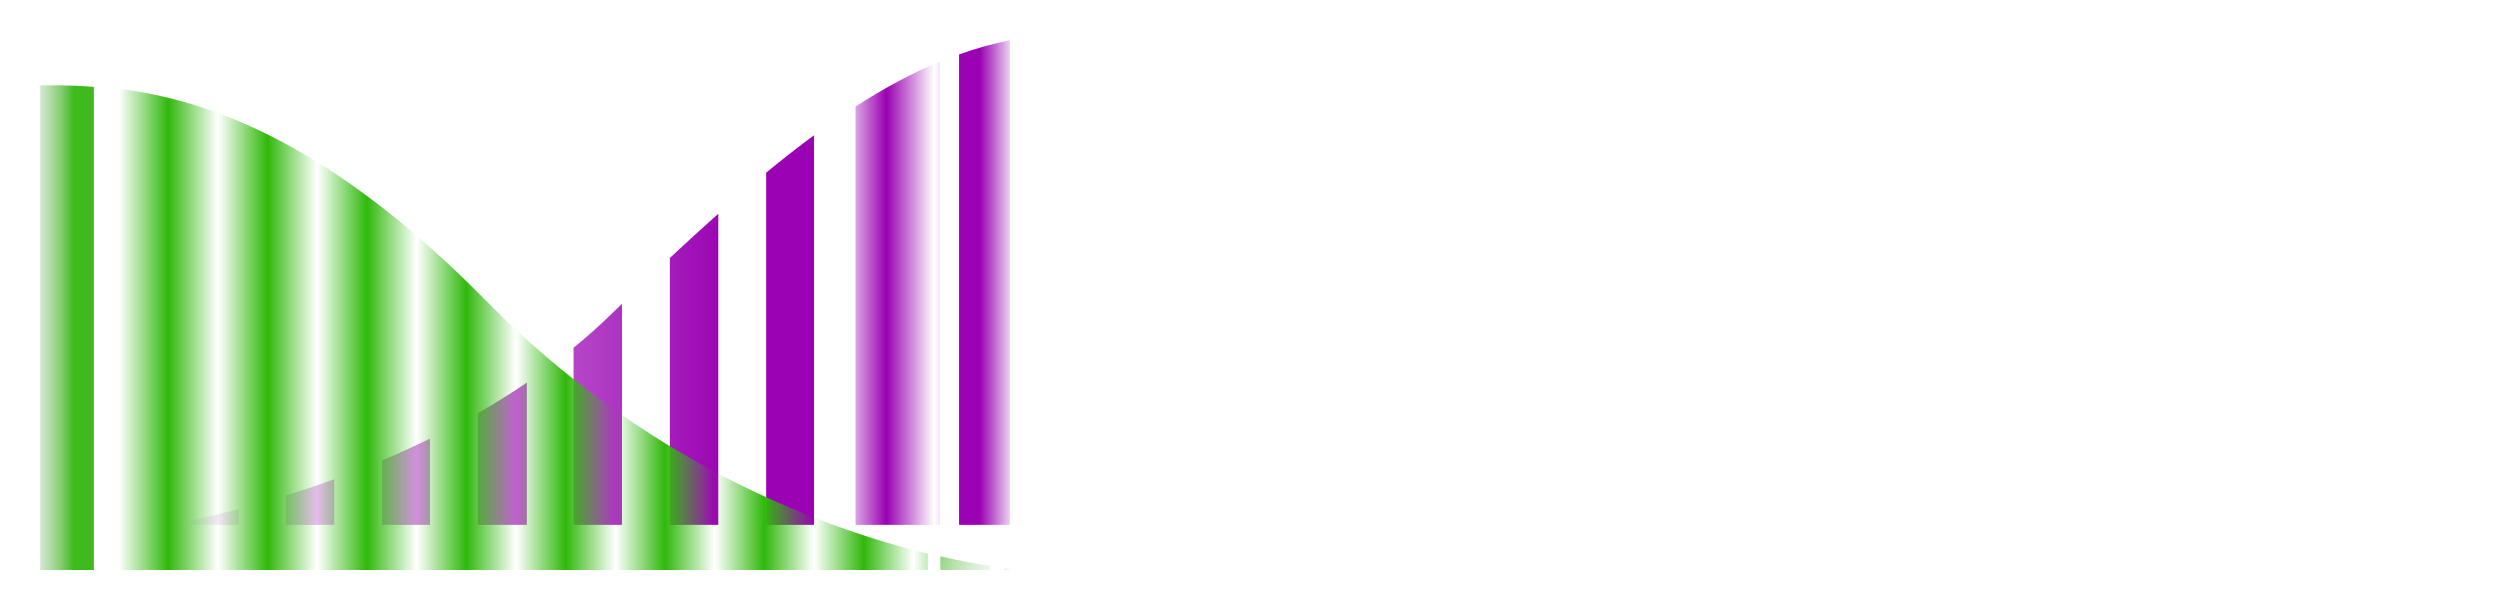
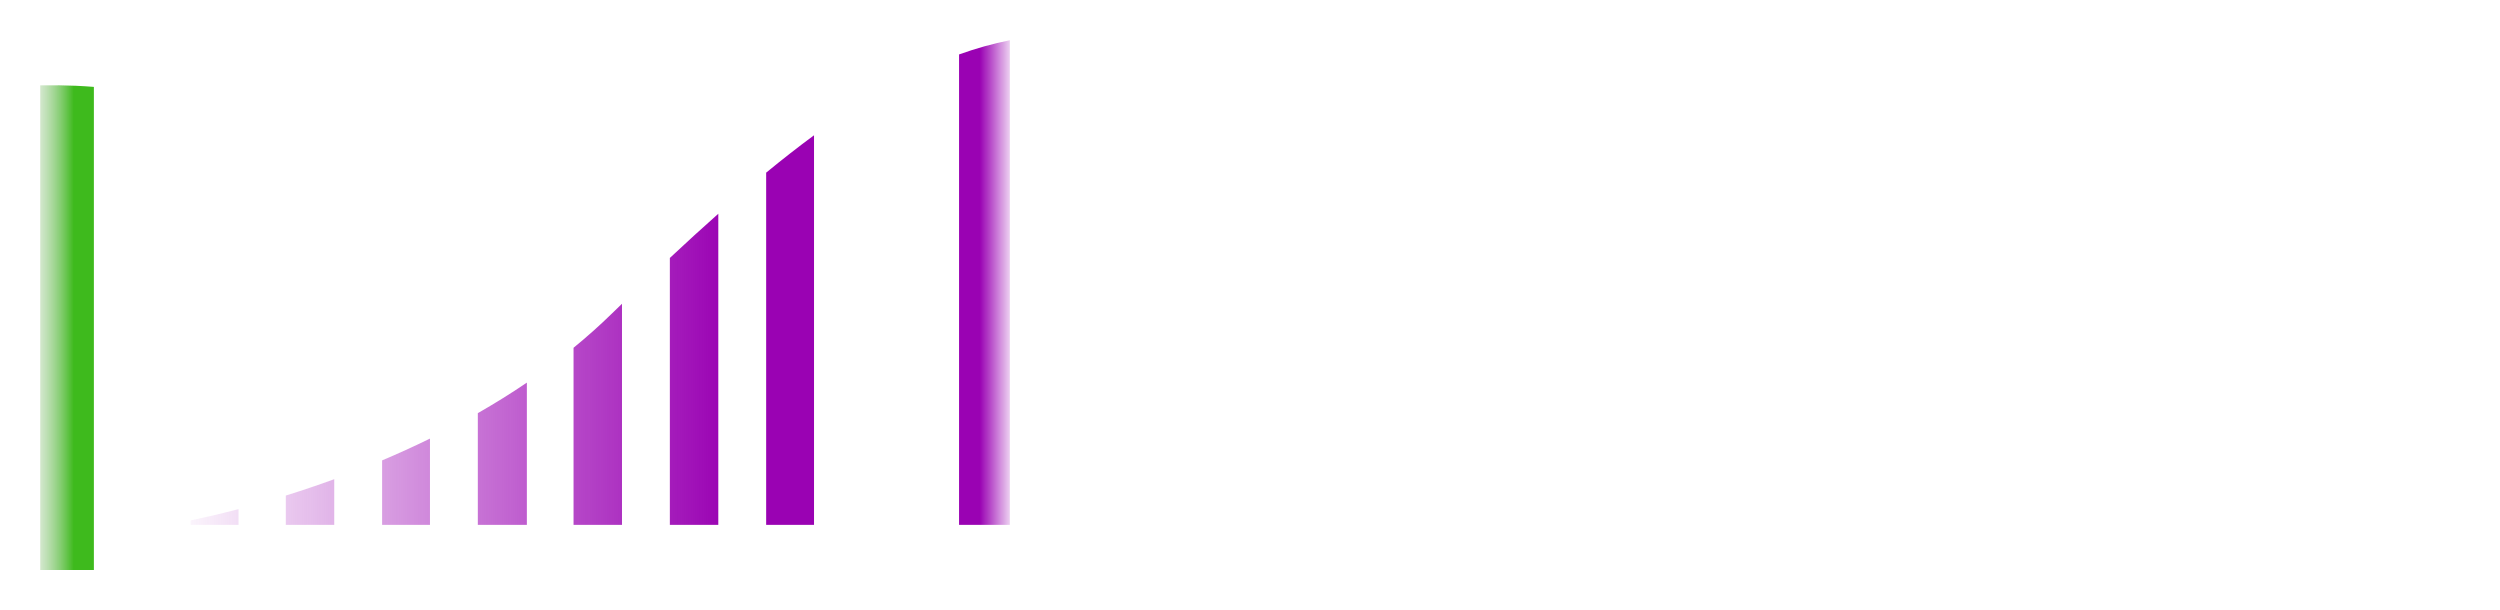
<svg xmlns="http://www.w3.org/2000/svg" xmlns:ns1="http://sodipodi.sourceforge.net/DTD/sodipodi-0.dtd" xmlns:ns2="http://www.inkscape.org/namespaces/inkscape" xmlns:xlink="http://www.w3.org/1999/xlink" ns1:docname="taigalogo_valkeateksti_horisontaali.svg" viewBox="0 0 704.686 172.009" height="45.511mm" width="186.448mm" id="svg833" ns2:version="1.0 (4035a4fb49, 2020-05-01)">
  <defs id="defs837">
    <linearGradient id="linearGradient1835" ns2:collect="always">
      <stop id="stop1831" offset="0" style="stop-color:#9a02b3;stop-opacity:1;" />
      <stop id="stop1833" offset="1" style="stop-color:#9a02b3;stop-opacity:0;" />
    </linearGradient>
    <linearGradient id="linearGradient1825" ns2:collect="always">
      <stop id="stop1821" offset="0" style="stop-color:#9a02b3;stop-opacity:1;" />
      <stop id="stop1823" offset="1" style="stop-color:#9a02b3;stop-opacity:0;" />
    </linearGradient>
    <linearGradient ns2:collect="always" id="linearGradient3522">
      <stop style="stop-color:#cccccc;stop-opacity:0" offset="0" id="stop3518" />
      <stop style="stop-color:#3eba1d;stop-opacity:1" offset="1" id="stop3520" />
    </linearGradient>
    <pattern ns2:collect="always" xlink:href="#pattern2767" id="pattern3384" patternTransform="matrix(-14.004,0,0,10,288.724,11.306)" />
    <pattern ns2:collect="always" xlink:href="#Strips1_1" id="pattern2767" patternTransform="matrix(-13.533,0,0,4.818,334.889,16.488)" />
    <pattern ns2:stockid="Stripes 1:1" id="Strips1_1" patternTransform="translate(0,0) scale(10,10)" height="1" width="2" patternUnits="userSpaceOnUse" ns2:collect="always">
      <rect id="rect1809" height="2" width="1" y="-0.5" x="0" style="fill:#30b90c;stroke:none" />
    </pattern>
    <pattern id="pattern2481" ns2:collect="always" xlink:href="#pattern9530" patternTransform="matrix(13.533,0,0,4.818,37.639,4.711)" />
    <pattern id="pattern9530" ns2:stockid="Stripes 1:1" patternTransform="translate(0,0) scale(10,10)" height="1" width="2" patternUnits="userSpaceOnUse" ns2:collect="always">
-       <rect id="rect2851" height="2" width="1" y="-0.5" x="0" style="fill:#9a02b3;stroke:none" />
-     </pattern>
+       </pattern>
    <linearGradient ns2:collect="always" xlink:href="#linearGradient3522" id="linearGradient3524" x1="324.054" y1="199.855" x2="304.199" y2="194.32" gradientUnits="userSpaceOnUse" gradientTransform="translate(0.471,-1.5069e-4)" />
    <linearGradient ns2:collect="always" xlink:href="#linearGradient3522" id="linearGradient3557" gradientUnits="userSpaceOnUse" x1="44.752" y1="133.315" x2="60.769" y2="133.315" gradientTransform="translate(-1.766,-2.1771e-4)" />
    <linearGradient gradientTransform="translate(0.206,-4.947e-4)" gradientUnits="userSpaceOnUse" y2="151.216" x2="324.573" y1="151.216" x1="314.209" id="linearGradient1827" xlink:href="#linearGradient1825" ns2:collect="always" />
    <linearGradient gradientTransform="translate(18.372,50.405)" gradientUnits="userSpaceOnUse" y2="140.852" x2="66.846" y1="140.852" x1="224.704" id="linearGradient1837" xlink:href="#linearGradient1835" ns2:collect="always" />
    <linearGradient y2="140.852" x2="66.846" y1="140.852" x1="224.704" gradientTransform="translate(18.372,50.405)" gradientUnits="userSpaceOnUse" id="linearGradient1846" xlink:href="#linearGradient1835" ns2:collect="always" />
    <linearGradient y2="140.852" x2="66.846" y1="140.852" x1="224.704" gradientTransform="translate(18.372,50.405)" gradientUnits="userSpaceOnUse" id="linearGradient1854" xlink:href="#linearGradient1835" ns2:collect="always" />
    <linearGradient y2="140.852" x2="66.846" y1="140.852" x1="224.704" gradientTransform="translate(18.372,50.405)" gradientUnits="userSpaceOnUse" id="linearGradient1862" xlink:href="#linearGradient1835" ns2:collect="always" />
    <linearGradient y2="140.852" x2="66.846" y1="140.852" x1="224.704" gradientTransform="translate(18.372,50.405)" gradientUnits="userSpaceOnUse" id="linearGradient1870" xlink:href="#linearGradient1835" ns2:collect="always" />
    <linearGradient y2="140.852" x2="66.846" y1="140.852" x1="224.704" gradientTransform="translate(18.372,50.405)" gradientUnits="userSpaceOnUse" id="linearGradient1878" xlink:href="#linearGradient1835" ns2:collect="always" />
    <linearGradient y2="140.852" x2="66.846" y1="140.852" x1="224.704" gradientTransform="translate(18.372,50.405)" gradientUnits="userSpaceOnUse" id="linearGradient1886" xlink:href="#linearGradient1835" ns2:collect="always" />
  </defs>
  <g transform="translate(-38.195,-43.306)" ns2:groupmode="layer" ns2:label="Image" id="g841">
    <path d="m 213.52,128.926 c -0.938,0.913 -1.844,1.778 -2.795,2.709 -3.49,3.417 -7.127,6.645 -10.863,9.703 v 49.92 h 13.658 z" style="opacity:1;fill:url(#linearGradient1878);fill-opacity:1;stroke:none;stroke-width:1px;stroke-linecap:butt;stroke-linejoin:miter;stroke-opacity:1" id="path1873" />
    <path d="m 186.703,151.154 c -4.546,3.092 -9.174,5.944 -13.822,8.607 v 31.496 h 13.822 z" style="opacity:1;fill:url(#linearGradient1870);fill-opacity:1;stroke:none;stroke-width:1px;stroke-linecap:butt;stroke-linejoin:miter;stroke-opacity:1" id="path1865" />
    <path d="m 159.389,166.932 c -4.552,2.234 -9.063,4.273 -13.49,6.145 v 18.182 h 13.49 z" style="opacity:1;fill:url(#linearGradient1862);fill-opacity:1;stroke:none;stroke-width:1px;stroke-linecap:butt;stroke-linejoin:miter;stroke-opacity:1" id="path1857" />
    <path d="m 132.408,178.379 c -4.777,1.74 -9.353,3.272 -13.656,4.611 v 8.268 h 13.656 z" style="opacity:1;fill:url(#linearGradient1854);fill-opacity:1;stroke:none;stroke-width:1px;stroke-linecap:butt;stroke-linejoin:miter;stroke-opacity:1" id="path1849" />
    <path d="m 105.428,186.811 c -5.515,1.444 -10.067,2.471 -13.492,3.18 v 1.268 h 13.492 z" style="opacity:1;fill:url(#linearGradient1846);fill-opacity:1;stroke:none;stroke-width:1px;stroke-linecap:butt;stroke-linejoin:miter;stroke-opacity:1" id="path1839" />
    <path d="m 240.666,103.553 c -4.417,3.921 -8.949,8.048 -13.656,12.461 v 75.244 h 13.656 z" style="opacity:1;fill:url(#linearGradient1886);fill-opacity:1;stroke:none;stroke-width:1px;stroke-linecap:butt;stroke-linejoin:miter;stroke-opacity:1" id="path1881" />
    <path d="m 267.648,81.439 c -4.377,3.223 -8.863,6.728 -13.492,10.533 v 99.285 h 13.492 z" style="opacity:1;fill:url(#linearGradient1837);fill-opacity:1;stroke:none;stroke-width:1px;stroke-linecap:butt;stroke-linejoin:miter;stroke-opacity:1" id="path1817" />
-     <path id="path847" style="opacity:1;fill:url(#pattern3384);fill-opacity:1;stroke:none;stroke-width:1px;stroke-linecap:butt;stroke-linejoin:miter;stroke-opacity:1" d="M 71.604,68.32 V 203.977 H 299.723 v -4.59 C 270.146,192.16 220.259,173.827 174.994,127.867 131.802,84.013 97.585,71.5 71.604,68.32 Z M 321.275,203.479 v 0.498 h 4.664 c 0,0 -1.735,-0.13 -4.664,-0.498 z" />
    <path d="m 303.139,60.648 c -7.747,3.207 -15.605,7.413 -23.789,12.691 V 191.258 h 23.789 z" style="fill:url(#pattern2481);fill-opacity:1;stroke:none;stroke-width:1px;stroke-linecap:butt;stroke-linejoin:miter;stroke-opacity:1" id="path2844" />
    <g transform="matrix(1.439,0,0,1.439,264.407,-256.635)" style="font-size:74.667px;line-height:1.25;font-family:sans-serif;letter-spacing:2.94px;word-spacing:0px;fill:#ffffff" id="text2894" aria-label="TAIGA">
-       <path id="path1935" style="font-style:normal;font-variant:normal;font-weight:normal;font-stretch:normal;font-size:88px;font-family:'Rounded Elegance';-inkscape-font-specification:'Rounded Elegance';fill:#ffffff;fill-opacity:1" d="m 56.534,224.932 v -6.188 h 34.977 v 6.188 H 77.245 v 57.535 h -6.488 v -57.535 z" />
+       <path id="path1935" style="font-style:normal;font-variant:normal;font-weight:normal;font-stretch:normal;font-size:88px;font-family:'Rounded Elegance';-inkscape-font-specification:'Rounded Elegance';fill:#ffffff;fill-opacity:1" d="m 56.534,224.932 v -6.188 h 34.977 H 77.245 v 57.535 h -6.488 v -57.535 z" />
      <path id="path1937" style="font-style:normal;font-variant:normal;font-weight:normal;font-stretch:normal;font-size:88px;font-family:'Rounded Elegance';-inkscape-font-specification:'Rounded Elegance';fill:#ffffff;fill-opacity:1" d="m 123.111,218.572 29.691,63.723 h -6.789 l -10.012,-21.012 h -27.5 l -9.926,21.012 h -7.133 l 30.121,-63.723 z m -0.773,13.492 -11,23.117 h 21.828 z" />
      <path id="path1939" style="font-style:normal;font-variant:normal;font-weight:normal;font-stretch:normal;font-size:88px;font-family:'Rounded Elegance';-inkscape-font-specification:'Rounded Elegance';fill:#ffffff;fill-opacity:1" d="m 164.723,218.744 h 6.359 v 63.723 h -6.359 z" />
      <path id="path1941" style="font-style:normal;font-variant:normal;font-weight:normal;font-stretch:normal;font-size:88px;font-family:'Rounded Elegance';-inkscape-font-specification:'Rounded Elegance';fill:#ffffff;fill-opacity:1" d="m 249.991,229.787 -4.941,4.684 q -5.328,-5.242 -11.688,-7.949 -6.316,-2.707 -12.375,-2.707 -7.477,0 -14.266,3.695 -6.746,3.695 -10.484,9.969 -3.738,6.273 -3.738,11.945 0,7.219 3.867,13.707 3.867,6.445 10.656,10.141 6.832,3.652 14.91,3.652 9.797,0 16.586,-5.543 6.832,-5.543 8.121,-14.352 h -20.324 v -6.145 h 27.414 q -0.086,14.781 -8.766,23.461 -8.637,8.68 -23.246,8.68 -17.617,0 -27.93,-12.031 -7.949,-9.281 -7.949,-21.441 0,-9.066 4.512,-16.156 4.555,-7.09 12.504,-11.516 7.949,-4.426 17.961,-4.426 8.078,0 15.211,2.965 7.133,2.922 13.965,9.367 z" />
      <path id="path1943" style="font-style:normal;font-variant:normal;font-weight:normal;font-stretch:normal;font-size:88px;font-family:'Rounded Elegance';-inkscape-font-specification:'Rounded Elegance';fill:#ffffff;fill-opacity:1" d="m 294.868,218.572 29.691,63.723 h -6.789 l -10.012,-21.012 h -27.5 l -9.926,21.012 h -7.133 l 30.121,-63.723 z m -0.773,13.492 -11,23.117 h 21.828 z" />
    </g>
    <g transform="matrix(1.439,0,0,1.439,264.407,-256.635)" style="font-size:40px;line-height:1.25;font-family:sans-serif;letter-spacing:8.96px;word-spacing:0px;fill:#ffffff;stroke-width:1.002;stroke-miterlimit:4;stroke-dasharray:none" id="text2898" aria-label="CHEMICALS">
      <path id="path1946" style="font-style:normal;font-variant:normal;font-weight:normal;font-stretch:normal;font-size:30.667px;font-family:'Elliot Sans';-inkscape-font-specification:'Elliot Sans';fill:#ffffff;fill-opacity:1;stroke-width:1.002;stroke-miterlimit:4;stroke-dasharray:none" d="m 79.55,317.557 q -2.821,0 -5.152,-1.503 -2.331,-1.503 -3.68,-4.079 -1.349,-2.576 -1.349,-5.704 0,-3.097 1.349,-5.673 1.349,-2.607 3.68,-4.079 2.331,-1.503 5.152,-1.503 2.331,0 4.385,1.043 2.055,1.043 3.465,2.944 l -1.717,1.288 q -1.135,-1.503 -2.729,-2.3 -1.564,-0.828 -3.404,-0.828 -2.208,0 -4.048,1.227 -1.84,1.196 -2.913,3.281 -1.073,2.085 -1.073,4.6 0,2.515 1.073,4.631 1.073,2.085 2.913,3.312 1.84,1.196 4.048,1.196 1.84,0 3.404,-0.797 1.595,-0.828 2.729,-2.331 l 1.717,1.288 q -1.411,1.901 -3.465,2.944 -2.055,1.043 -4.385,1.043 z" />
      <path id="path1948" style="font-style:normal;font-variant:normal;font-weight:normal;font-stretch:normal;font-size:30.667px;font-family:'Elliot Sans';-inkscape-font-specification:'Elliot Sans';fill:#ffffff;fill-opacity:1;stroke-width:1.002;stroke-miterlimit:4;stroke-dasharray:none" d="m 99.361,295.569 h 2.147 v 9.66 h 12.451 v -9.66 h 2.147 v 21.467 h -2.147 v -9.66 h -12.451 v 9.66 h -2.147 z" />
      <path id="path1950" style="font-style:normal;font-variant:normal;font-weight:normal;font-stretch:normal;font-size:30.667px;font-family:'Elliot Sans';-inkscape-font-specification:'Elliot Sans';fill:#ffffff;fill-opacity:1;stroke-width:1.002;stroke-miterlimit:4;stroke-dasharray:none" d="m 128.865,295.569 h 13.8 v 2.147 h -11.653 v 7.513 h 11.653 v 2.147 h -11.653 v 7.513 h 11.653 v 2.147 h -13.8 z" />
      <path id="path1952" style="font-style:normal;font-variant:normal;font-weight:normal;font-stretch:normal;font-size:30.667px;font-family:'Elliot Sans';-inkscape-font-specification:'Elliot Sans';fill:#ffffff;fill-opacity:1;stroke-width:1.002;stroke-miterlimit:4;stroke-dasharray:none" d="m 155.434,295.569 h 2.239 l 8.495,18.86 8.495,-18.86 h 2.239 v 21.467 h -2.147 V 300.567 L 167.333,317.035 h -2.331 l -7.421,-16.468 v 16.468 h -2.147 z" />
      <path id="path1954" style="font-style:normal;font-variant:normal;font-weight:normal;font-stretch:normal;font-size:30.667px;font-family:'Elliot Sans';-inkscape-font-specification:'Elliot Sans';fill:#ffffff;fill-opacity:1;stroke-width:1.002;stroke-miterlimit:4;stroke-dasharray:none" d="m 189.977,295.569 h 2.147 v 21.467 h -2.147 z" />
-       <path id="path1956" style="font-style:normal;font-variant:normal;font-weight:normal;font-stretch:normal;font-size:30.667px;font-family:'Elliot Sans';-inkscape-font-specification:'Elliot Sans';fill:#ffffff;fill-opacity:1;stroke-width:1.002;stroke-miterlimit:4;stroke-dasharray:none" d="m 215.032,317.557 q -2.821,0 -5.152,-1.503 -2.331,-1.503 -3.68,-4.079 -1.349,-2.576 -1.349,-5.704 0,-3.097 1.349,-5.673 1.349,-2.607 3.68,-4.079 2.331,-1.503 5.152,-1.503 2.331,0 4.385,1.043 2.055,1.043 3.465,2.944 l -1.717,1.288 q -1.135,-1.503 -2.729,-2.3 -1.564,-0.828 -3.404,-0.828 -2.208,0 -4.048,1.227 -1.84,1.196 -2.913,3.281 -1.073,2.085 -1.073,4.6 0,2.515 1.073,4.631 1.073,2.085 2.913,3.312 1.84,1.196 4.048,1.196 1.84,0 3.404,-0.797 1.595,-0.828 2.729,-2.331 l 1.717,1.288 q -1.411,1.901 -3.465,2.944 -2.055,1.043 -4.385,1.043 z" />
      <path id="path1958" style="font-style:normal;font-variant:normal;font-weight:normal;font-stretch:normal;font-size:30.667px;font-family:'Elliot Sans';-inkscape-font-specification:'Elliot Sans';fill:#ffffff;fill-opacity:1;stroke-width:1.002;stroke-miterlimit:4;stroke-dasharray:none" d="m 242.295,295.569 h 2.3 l 8.587,21.467 h -2.3 l -2.852,-7.115 h -9.169 l -2.852,7.115 h -2.3 z m 4.876,12.205 -3.711,-9.323 -3.741,9.323 z" />
      <path id="path1960" style="font-style:normal;font-variant:normal;font-weight:normal;font-stretch:normal;font-size:30.667px;font-family:'Elliot Sans';-inkscape-font-specification:'Elliot Sans';fill:#ffffff;fill-opacity:1;stroke-width:1.002;stroke-miterlimit:4;stroke-dasharray:none" d="m 264.834,295.569 h 2.147 v 19.32 h 11.653 v 2.147 h -13.8 z" />
      <path id="path1962" style="font-style:normal;font-variant:normal;font-weight:normal;font-stretch:normal;font-size:30.667px;font-family:'Elliot Sans';-inkscape-font-specification:'Elliot Sans';fill:#ffffff;fill-opacity:1;stroke-width:1.002;stroke-miterlimit:4;stroke-dasharray:none" d="m 298.779,317.587 q -2.821,0 -4.999,-1.38 -2.147,-1.38 -2.76,-3.557 l 2.055,-0.583 q 0.399,1.472 1.993,2.423 1.625,0.951 3.711,0.951 1.564,0 2.883,-0.552 1.349,-0.583 2.116,-1.533 0.797,-0.951 0.797,-2.085 0,-1.441 -1.227,-2.576 -1.196,-1.135 -3.128,-1.472 l -1.564,-0.307 q -1.411,-0.245 -1.717,-0.368 -2.423,-0.491 -3.956,-2.055 -1.533,-1.595 -1.533,-3.588 0,-1.595 0.981,-2.913 0.981,-1.349 2.668,-2.147 1.687,-0.797 3.68,-0.797 2.453,0 4.416,1.196 1.993,1.196 2.637,3.097 l -2.024,0.705 q -0.429,-1.227 -1.871,-2.024 -1.411,-0.828 -3.159,-0.828 -1.411,0 -2.607,0.521 -1.165,0.491 -1.871,1.349 -0.705,0.828 -0.705,1.84 0,1.196 1.012,2.208 1.043,0.981 2.637,1.319 h 0.031 l 0.123,0.031 q 0.153,0.031 0.613,0.153 0.46,0.092 1.012,0.184 0,0 0.613,0.123 l 0.981,0.184 q 2.699,0.521 4.385,2.239 1.717,1.687 1.717,3.925 0,1.717 -1.073,3.159 -1.073,1.441 -2.913,2.3 -1.809,0.859 -3.956,0.859 z" />
    </g>
-     <path id="path3516" style="opacity:0.584;fill:url(#linearGradient3524);fill-opacity:1;stroke:none;stroke-width:1px;stroke-linecap:butt;stroke-linejoin:miter;stroke-opacity:1" d="m 303.257,200.113 v 3.863 h 14.014 v -1.129 c -3.709,-0.58 -8.439,-1.453 -14.014,-2.734 z" />
    <path id="path3555" style="opacity:1;fill:url(#linearGradient3557);fill-opacity:1;stroke:none;stroke-width:1px;stroke-linecap:butt;stroke-linejoin:miter;stroke-opacity:1" d="m 54.832,67.348 c -1.818,-0.022 -3.585,-0.014 -5.299,0.016 V 203.977 H 64.657 V 67.799 c -3.426,-0.277 -6.707,-0.414 -9.824,-0.451 z" />
    <path d="m 322.848,54.645 c -4.782,0.956 -9.539,2.294 -14.32,4.004 V 191.258 h 14.32 z" style="opacity:1;fill:url(#linearGradient1827);fill-opacity:1;stroke:none;stroke-width:1px;stroke-linecap:butt;stroke-linejoin:miter;stroke-opacity:1" id="path1819" />
  </g>
</svg>